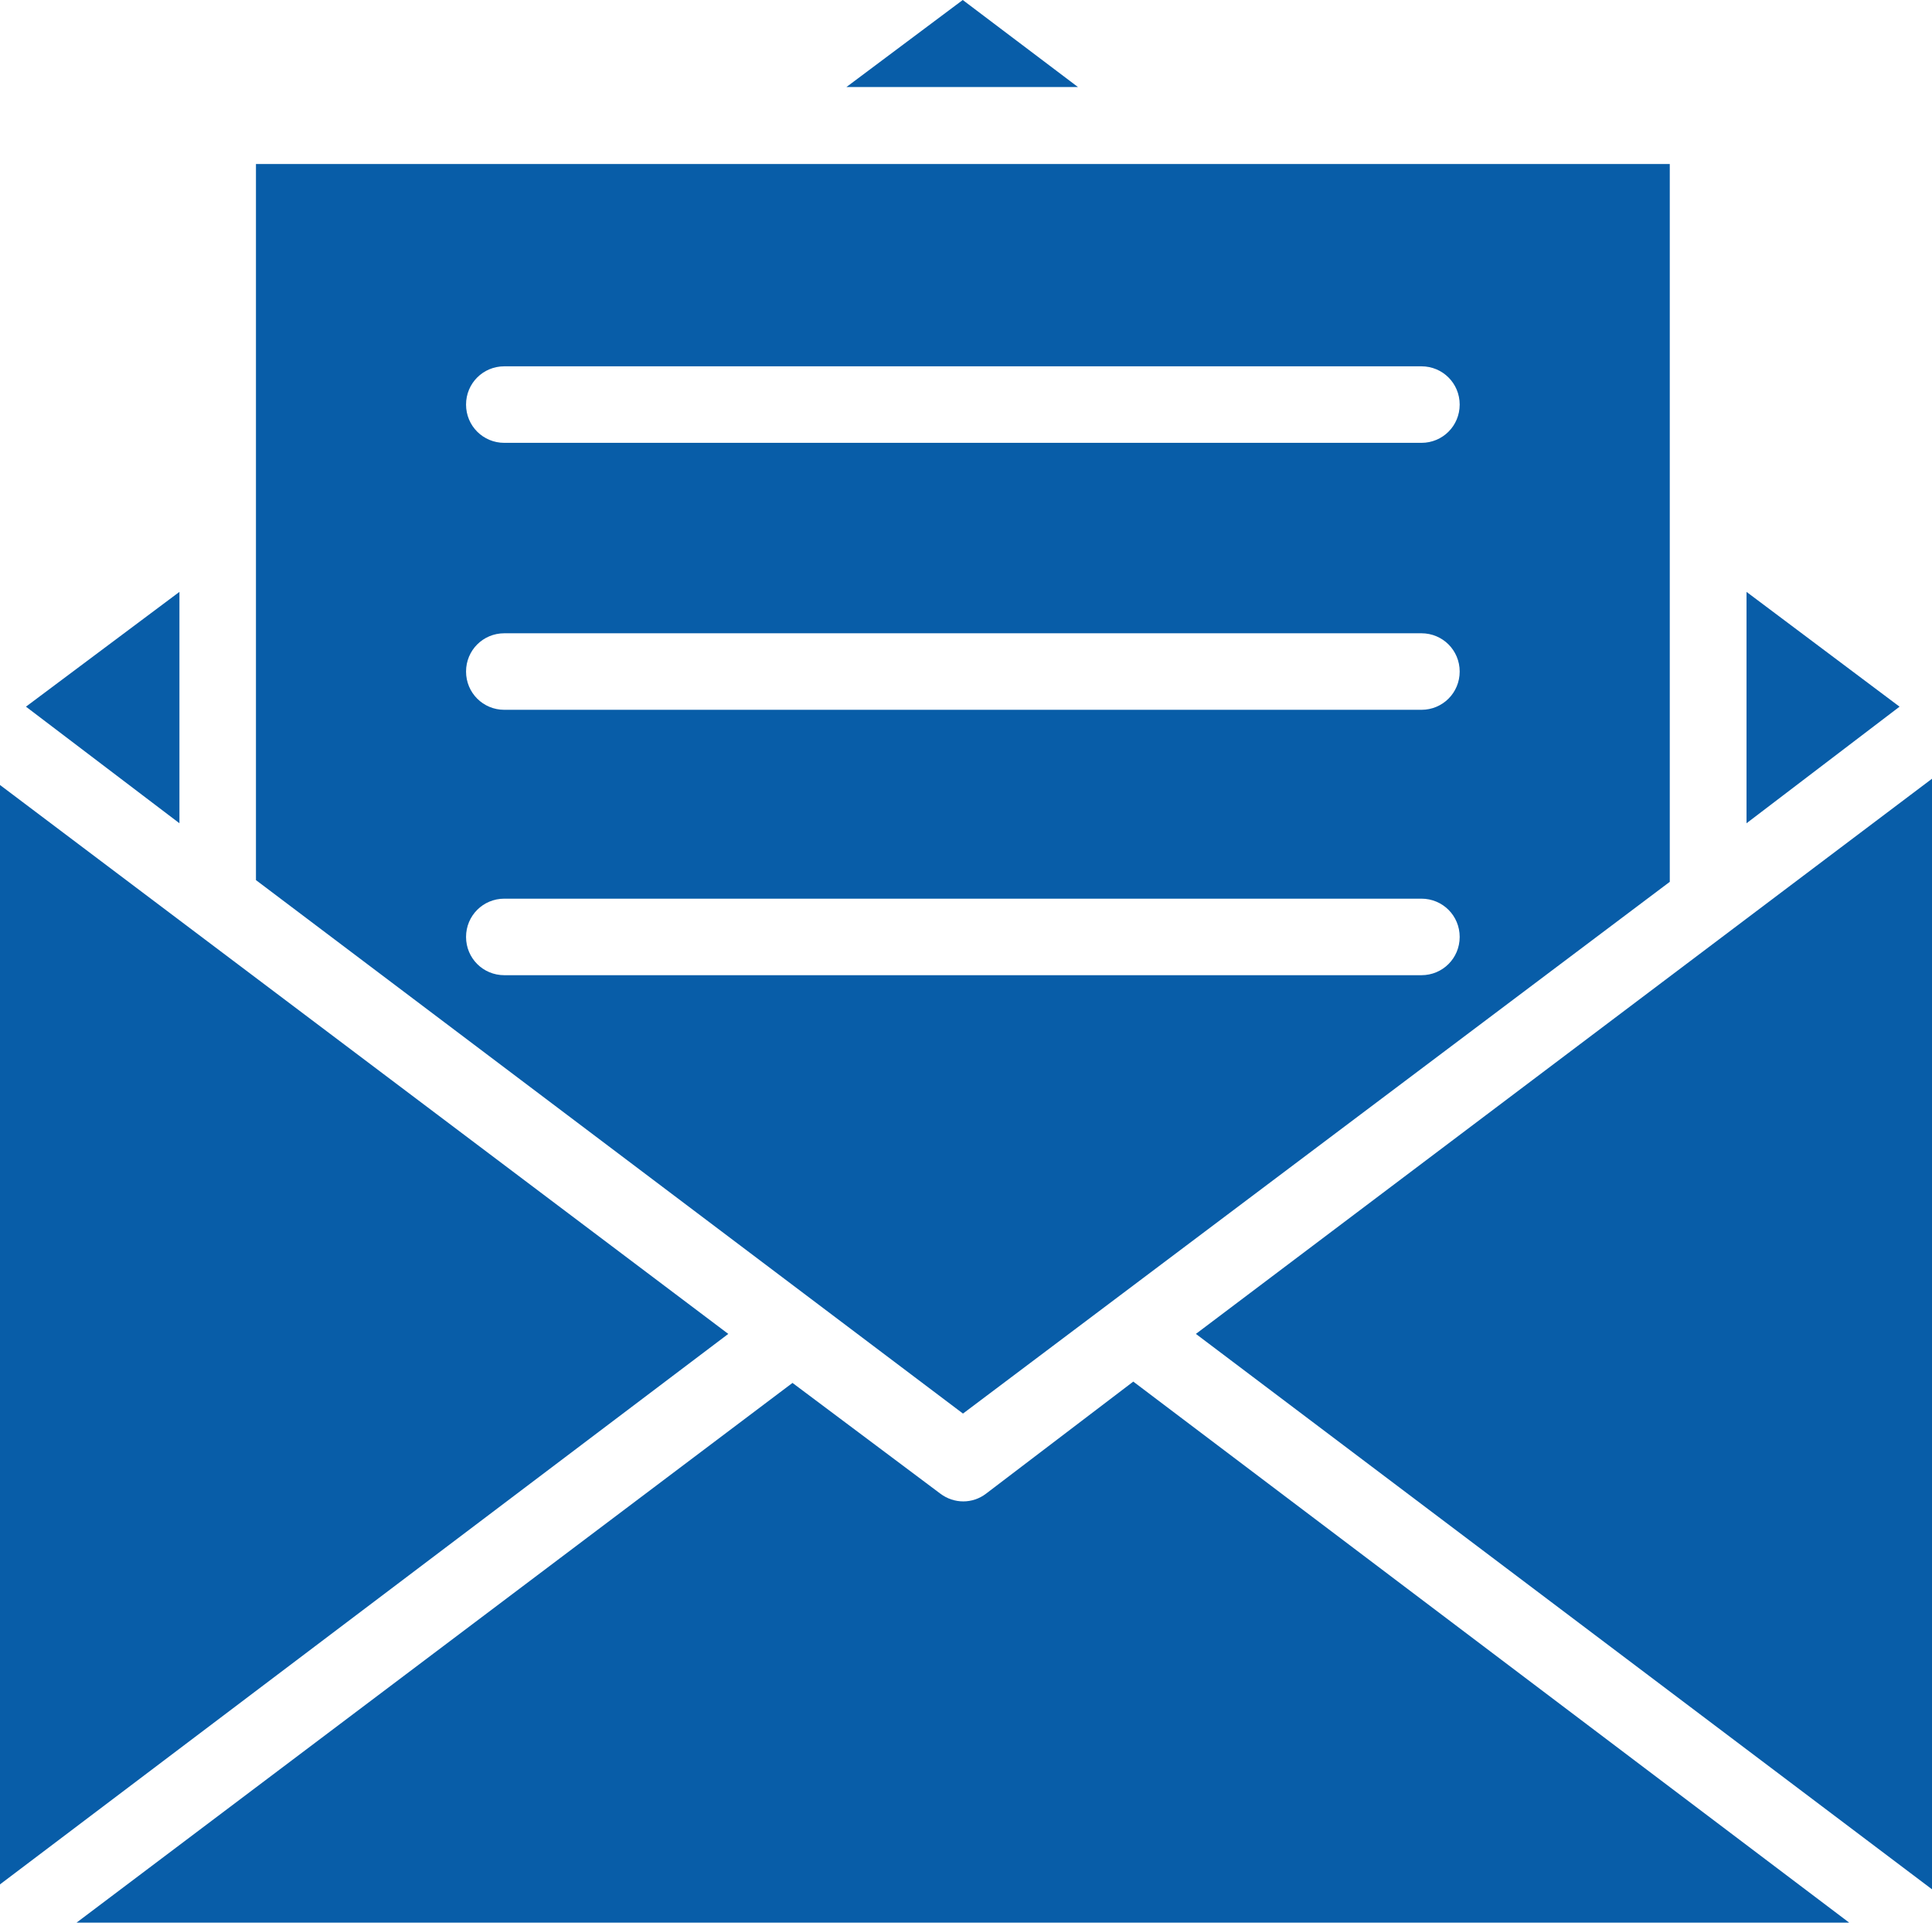
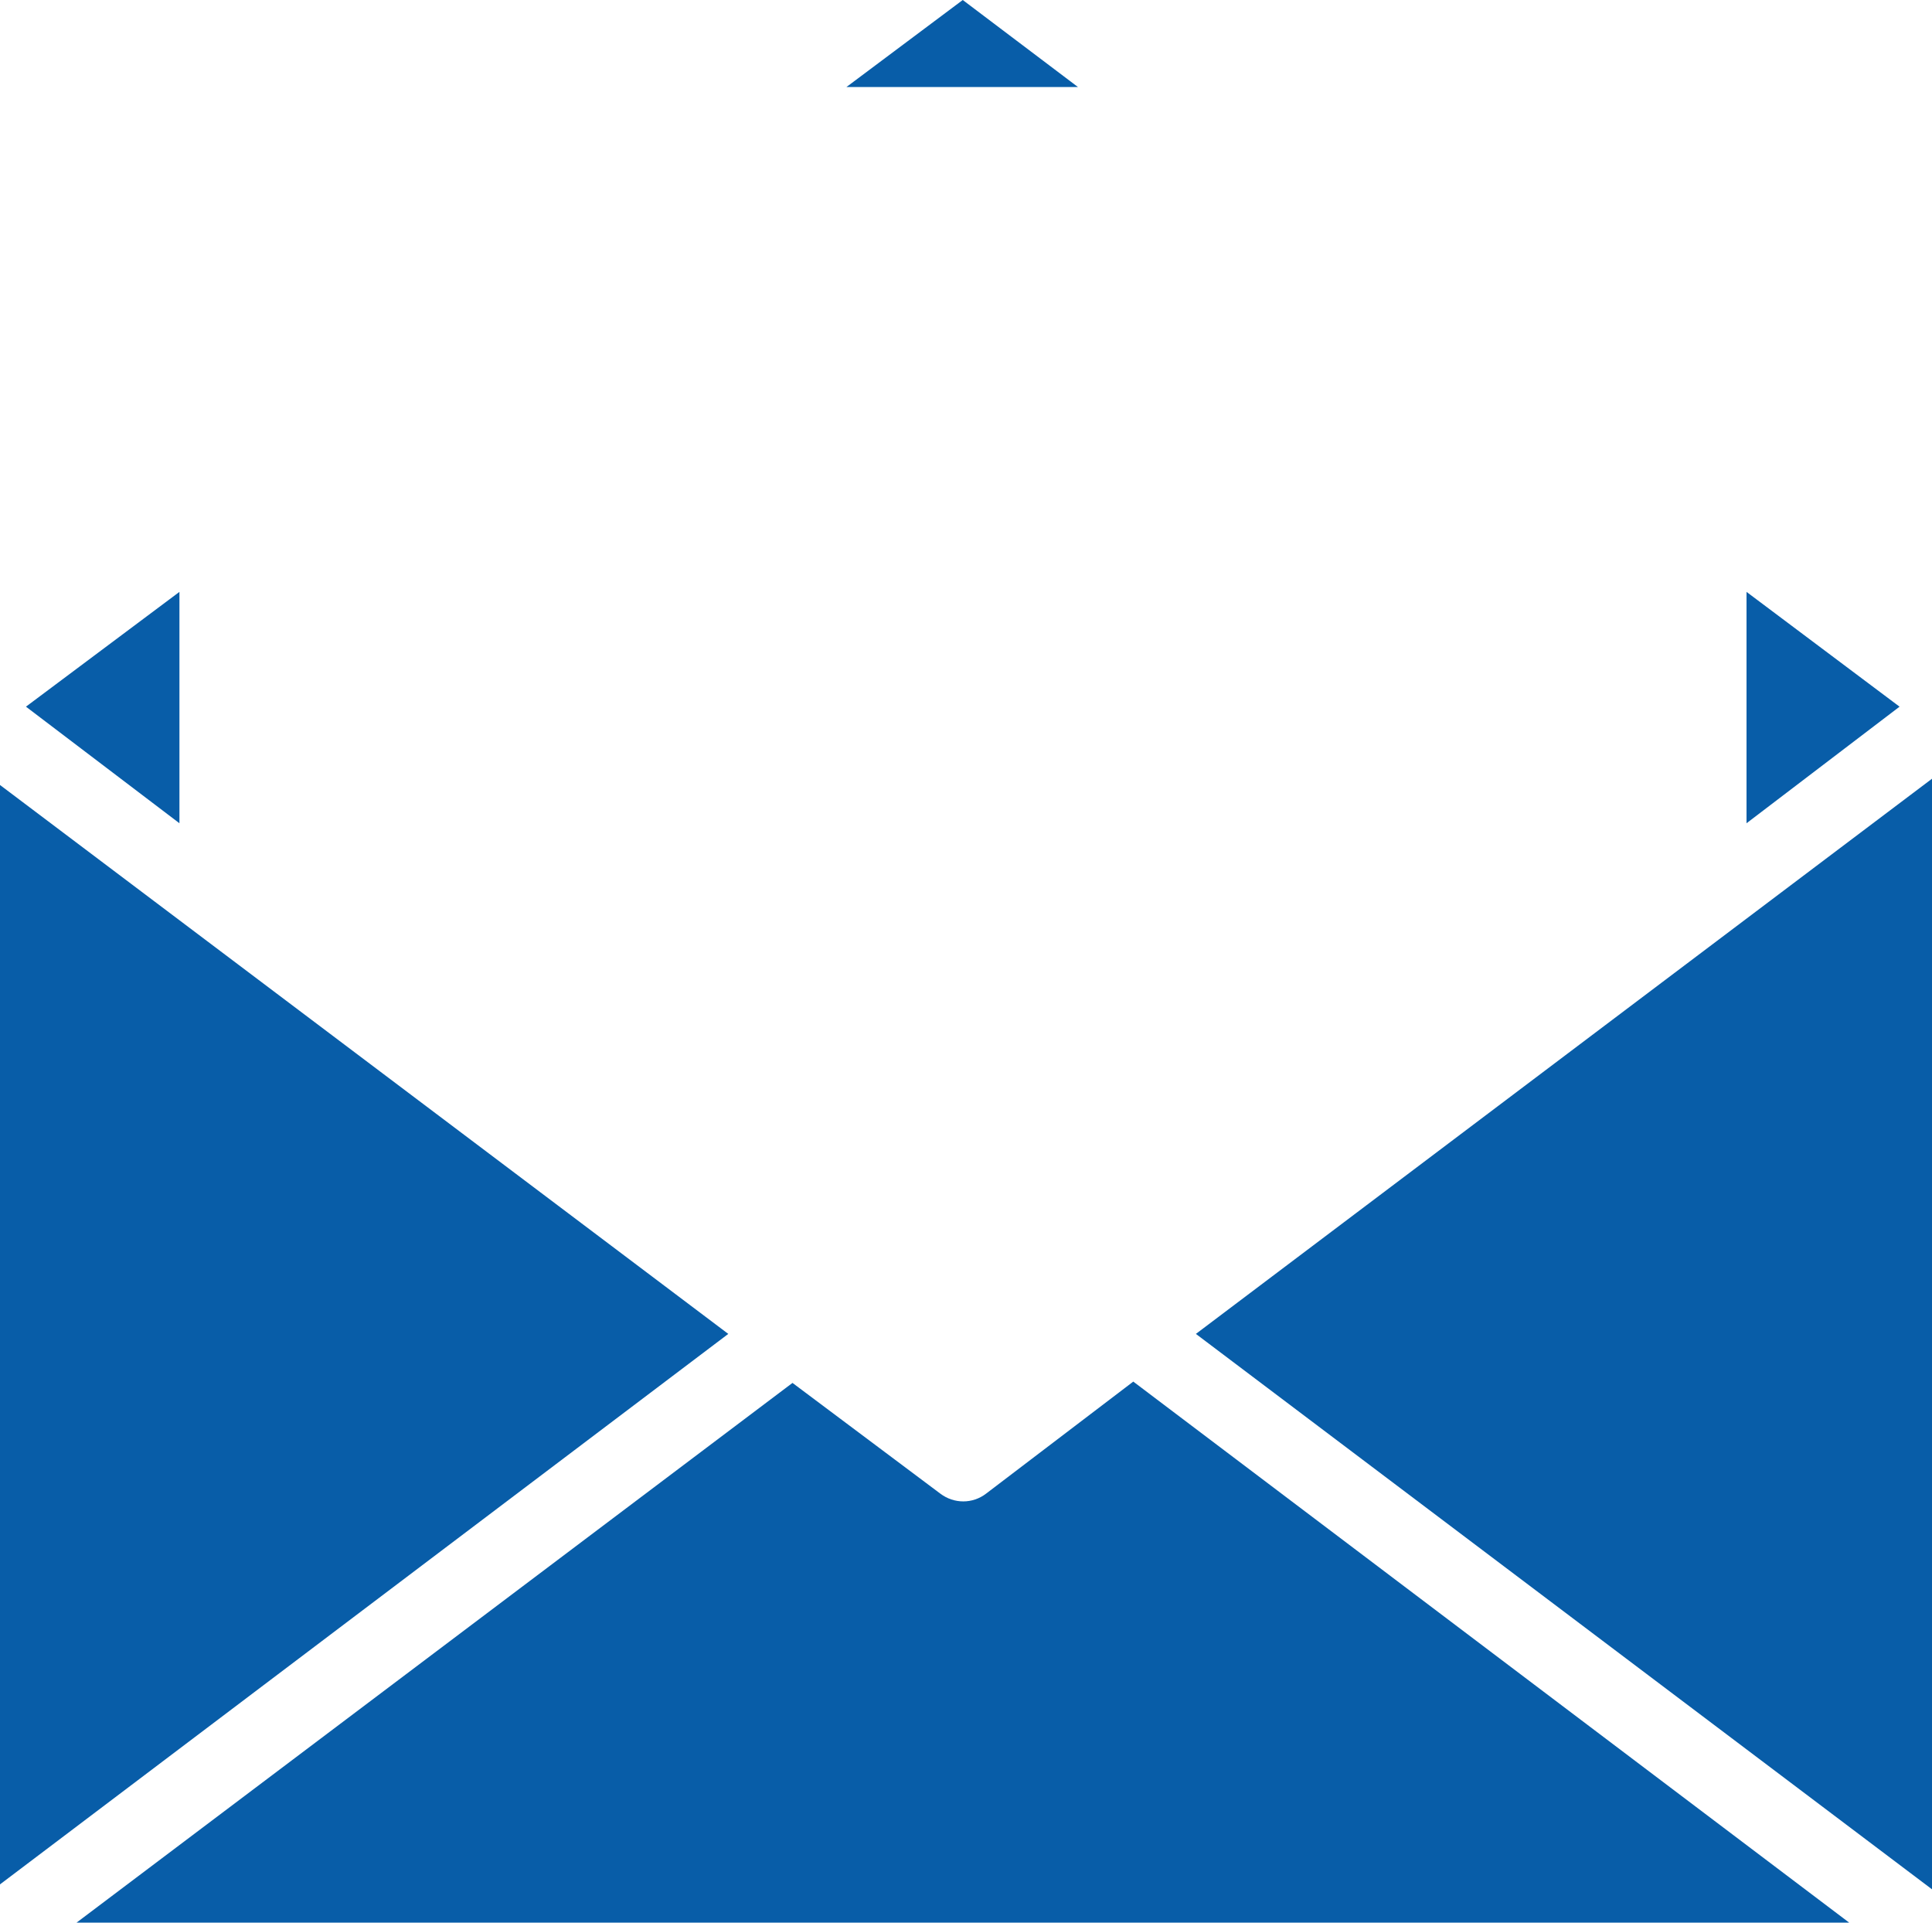
<svg xmlns="http://www.w3.org/2000/svg" viewBox="0 0 86.35 85.92">
  <defs>
    <style>.d{fill:#085da8;}</style>
  </defs>
  <g id="a" />
  <g id="b">
    <g id="c">
      <g>
        <polygon class="d" points="43.03 0 37.83 3.89 48.18 3.89 43.03 0" />
        <polygon class="d" points="78.06 26.45 78.06 36.79 84.9 31.58 78.06 26.45" />
        <polygon class="d" points="53.45 59.61 86.35 84.43 86.35 34.8 53.45 59.61" />
-         <path class="d" d="M74.63,39.4V7.33H11.44V39.33l31.6,23.84,31.6-23.77ZM22.54,16.37H63.53c.95,0,1.71,.76,1.71,1.71s-.76,1.71-1.71,1.71H22.54c-.95,0-1.71-.76-1.71-1.71s.76-1.71,1.71-1.71Zm0,11.93H63.53c.95,0,1.71,.76,1.71,1.71s-.76,1.71-1.71,1.71H22.54c-.95,0-1.71-.76-1.71-1.71s.76-1.71,1.71-1.71Zm-1.71,13.57c0-.95,.76-1.71,1.71-1.71H63.53c.95,0,1.71,.76,1.71,1.71s-.76,1.71-1.71,1.71H22.54c-.95,0-1.71-.76-1.71-1.71Z" />
        <path class="d" d="M50.64,61.75l-6.57,5c-.6,.46-1.43,.46-2.04,0l-6.61-4.95L3.42,85.92H82.65l-32-24.18Z" />
        <polygon class="d" points="8.02 26.45 1.16 31.58 8.02 36.79 8.02 26.45" />
        <polygon class="d" points="0 35.08 0 84.21 32.55 59.61 0 35.08" />
      </g>
    </g>
  </g>
</svg>